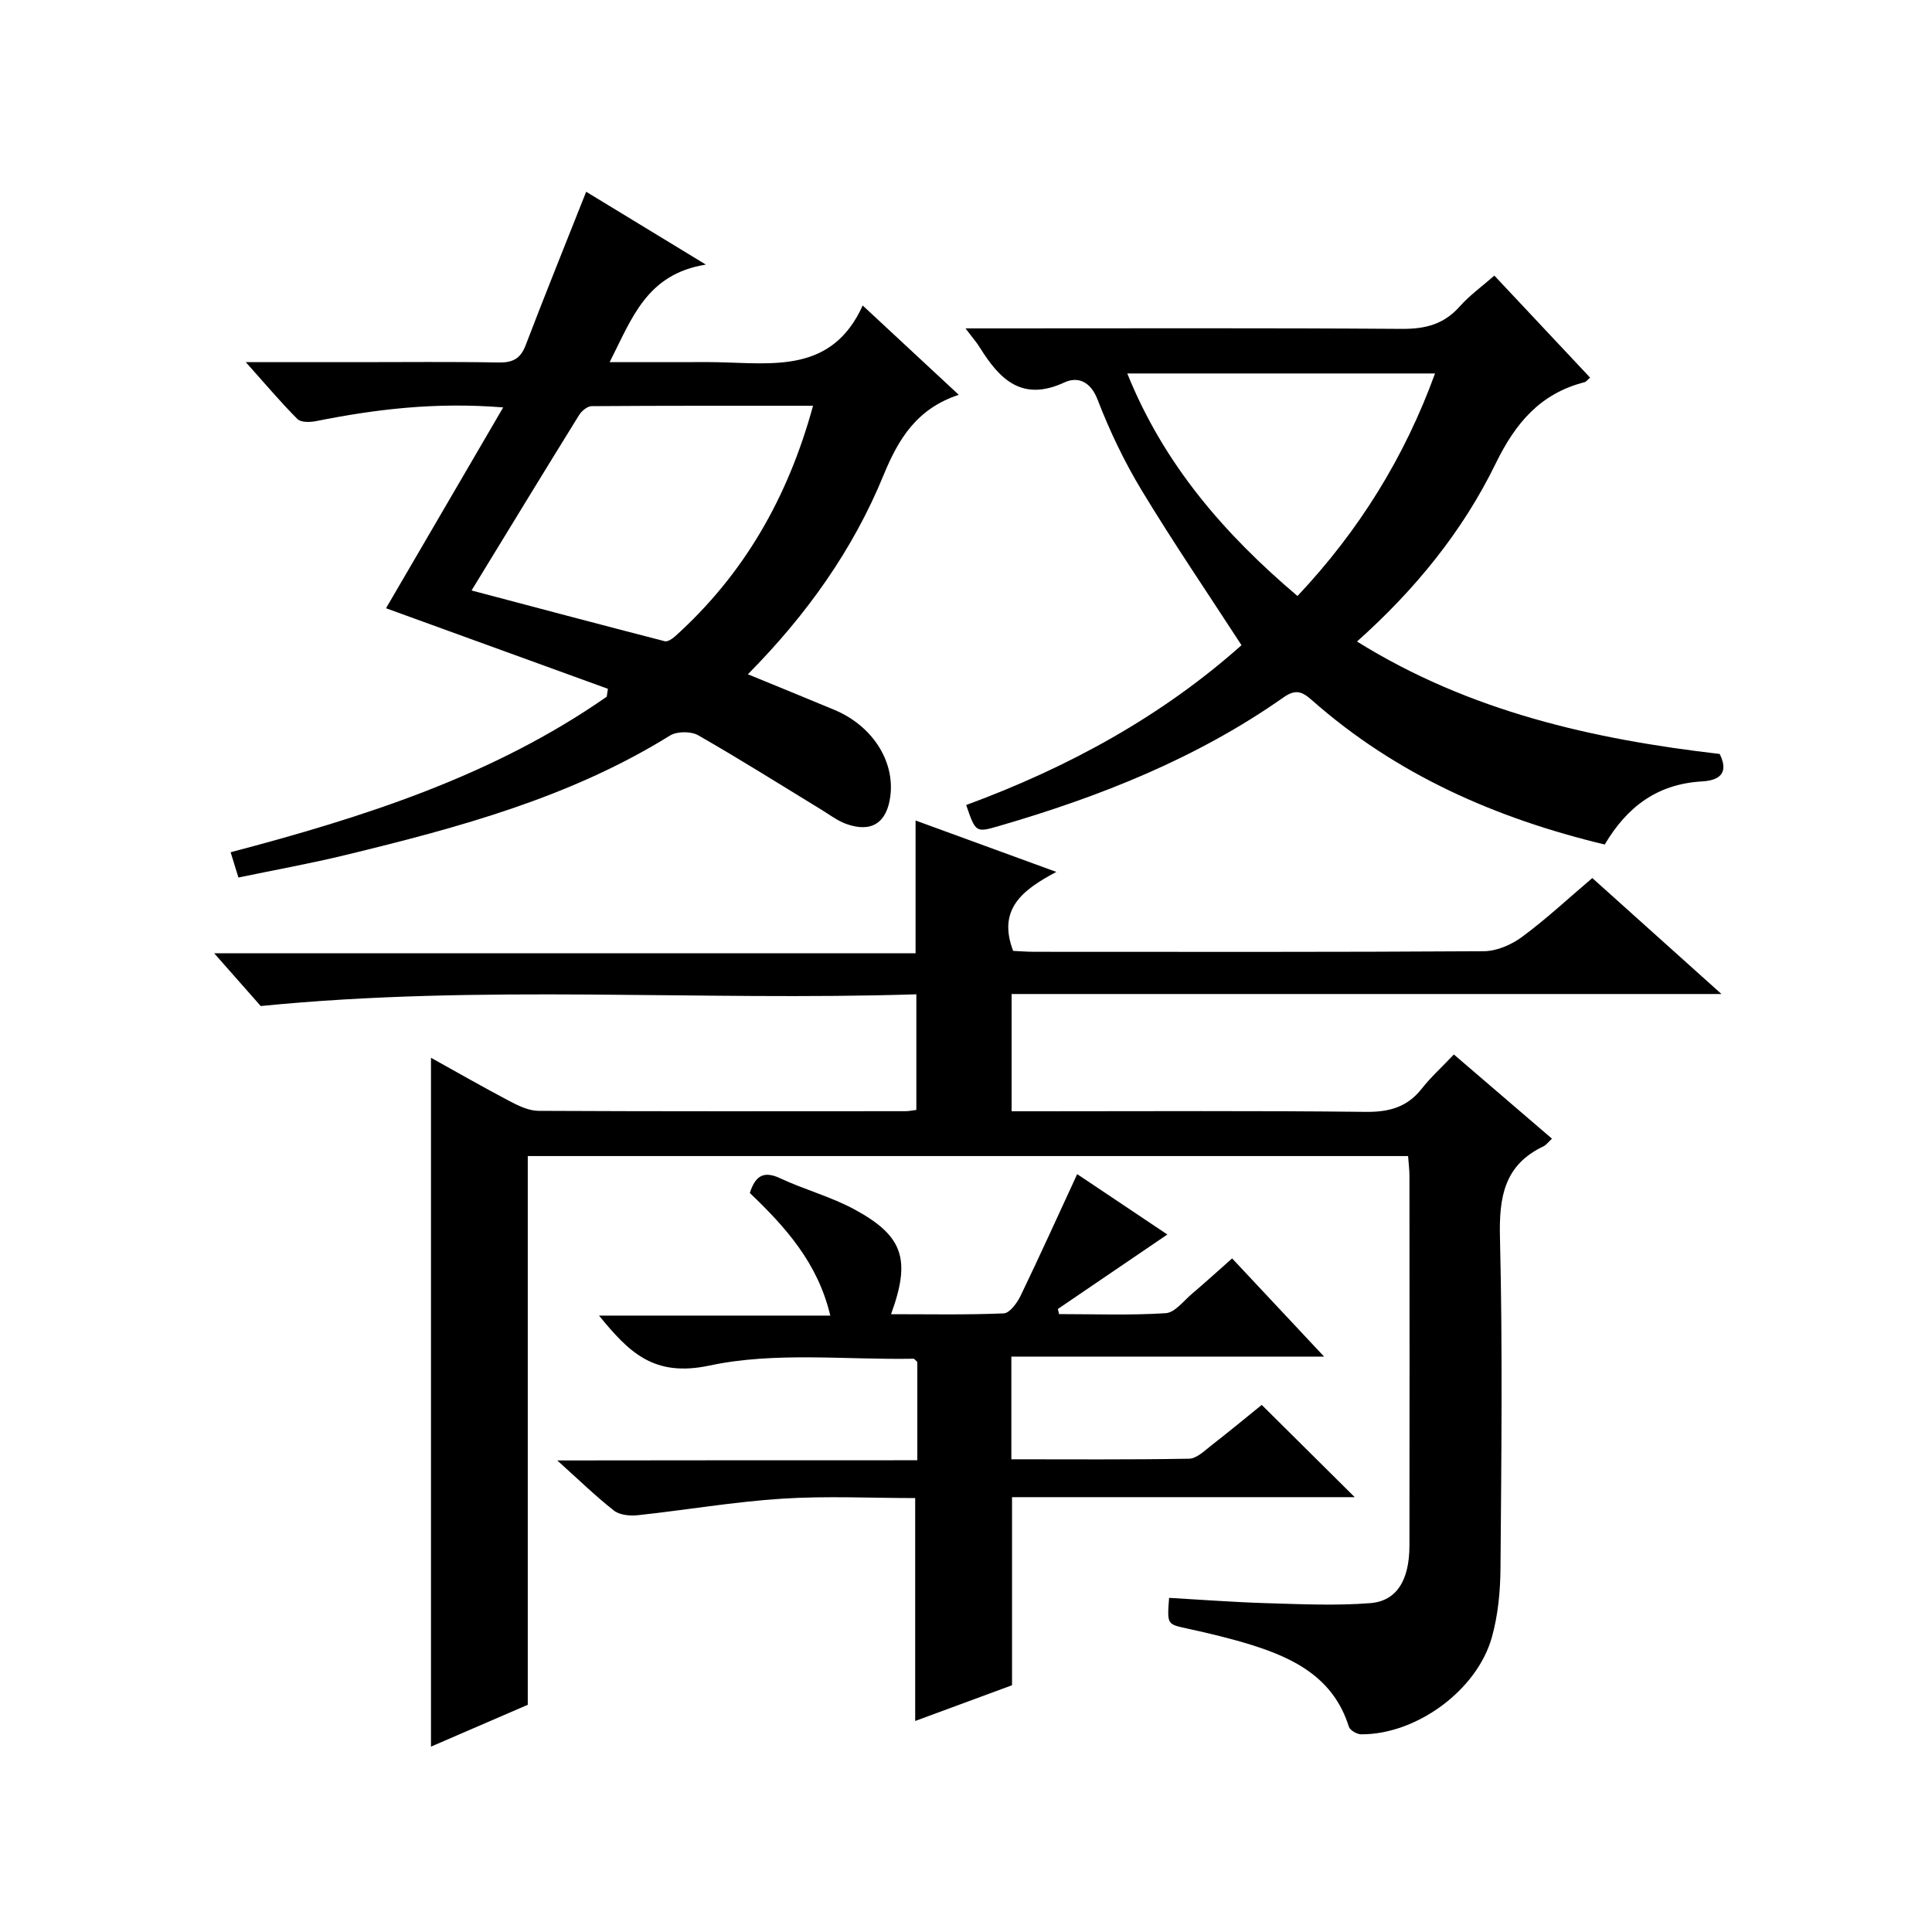
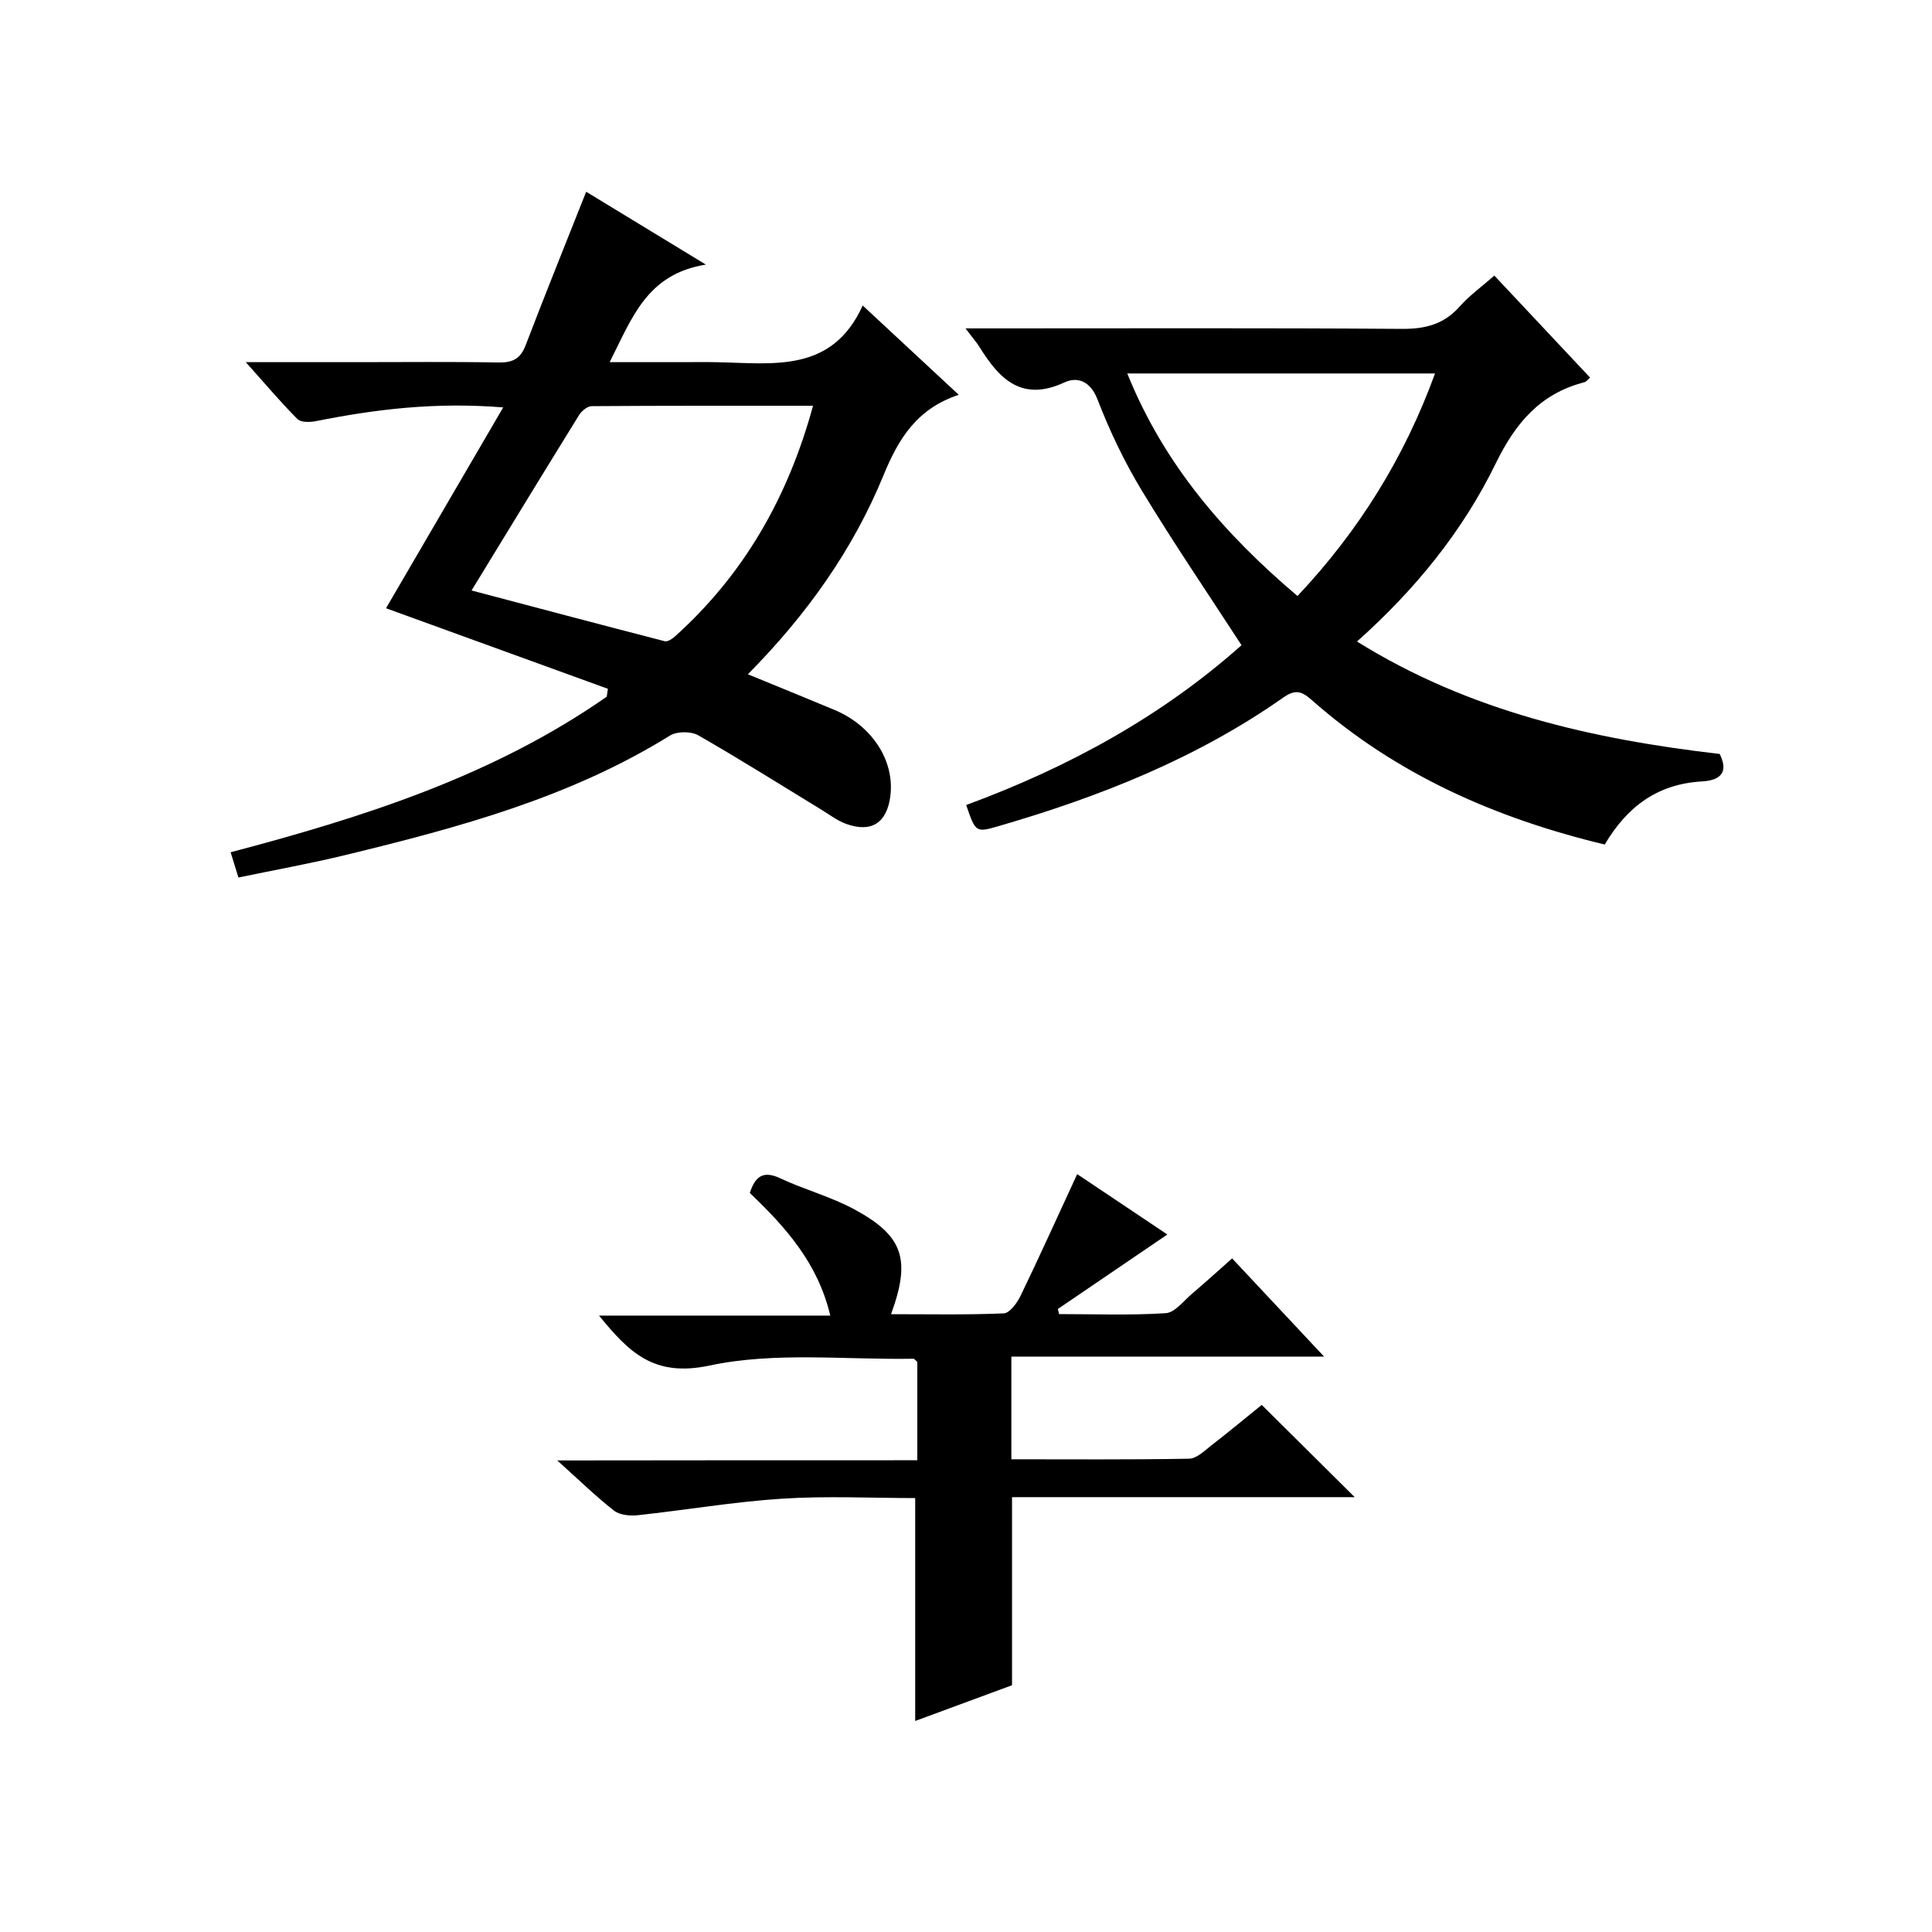
<svg xmlns="http://www.w3.org/2000/svg" version="1.1" id="ZDIC" x="0px" y="0px" viewBox="0 0 400 400" style="enable-background:new 0 0 400 400;" xml:space="preserve">
  <g>
-     <path d="M53.98,208.29c-2.86-3.25-5.93-6.73-9.64-10.93c48.88,0,96.9,0,145.22,0c0-9.38,0-18.22,0-27.48   c9.51,3.47,18.84,6.88,29.14,10.64c-7,3.72-12.23,7.7-8.94,16.35c1.19,0.05,2.81,0.19,4.42,0.19c31.01,0.01,62.01,0.08,93.02-0.12   c2.67-0.02,5.72-1.33,7.92-2.96c4.95-3.65,9.47-7.87,14.55-12.19c8.72,7.83,17.34,15.57,26.74,24.01c-49.5,0-98.03,0-146.97,0   c0,8.2,0,15.92,0,24.28c1.73,0,3.5,0,5.27,0c22.67,0,45.34-0.14,68.01,0.12c4.88,0.06,8.63-0.96,11.67-4.84   c1.84-2.35,4.09-4.37,6.62-7.04c6.89,5.91,13.49,11.57,20.31,17.43c-0.82,0.76-1.22,1.33-1.77,1.59c-8.14,3.86-9.2,10.52-9,18.86   c0.56,22.83,0.29,45.69,0.11,68.53c-0.04,4.78-0.51,9.72-1.8,14.3c-3.12,11.03-15.72,20.12-27.06,20.04   c-0.88-0.01-2.3-0.84-2.54-1.59c-3.1-9.93-11.06-14.06-20.04-16.88c-4.37-1.37-8.85-2.43-13.34-3.41c-4.24-0.93-4.26-0.8-3.83-6.37   c6.71,0.38,13.45,0.9,20.19,1.1c7.16,0.21,14.36,0.55,21.47-0.01c5.51-0.44,8.09-4.81,8.1-11.91c0.04-25.51,0.02-51.03,0-76.54   c0-1.29-0.17-2.59-0.28-4.11c-60.88,0-121.48,0-182.26,0c0,37.81,0,75.54,0,113.61c-6.3,2.72-13.07,5.65-20.04,8.66   c0-47.77,0-94.87,0-142.62c5.44,3.02,10.82,6.11,16.3,8.99c1.85,0.97,3.97,1.99,5.97,2c25.34,0.13,50.68,0.08,76.01,0.07   c0.64,0,1.28-0.15,2.21-0.26c0-7.72,0-15.32,0-23.94C144.77,207.3,99.65,203.74,53.98,208.29z" />
    <path d="M125.86,142.61c-15.28-5.55-30.57-11.1-45.94-16.68c7.88-13.51,15.84-27.15,24.26-41.58c-14.11-1.14-26.46,0.39-38.76,2.84   c-1.24,0.25-3.12,0.29-3.84-0.43c-3.48-3.49-6.66-7.27-10.69-11.78c8.5,0,15.92,0,23.34,0c9.67,0,19.34-0.11,29,0.07   c2.93,0.05,4.54-0.78,5.61-3.6c3.97-10.39,8.15-20.71,12.52-31.75c7.76,4.72,15.56,9.47,24.78,15.08   c-12.31,1.98-15.31,11.17-19.92,20.2c5.28,0,10,0,14.72,0c2.5,0,5-0.04,7.5,0.01c11.58,0.22,23.81,2.33,30.17-11.74   c7.03,6.53,13.19,12.27,19.89,18.49c-8.68,2.88-12.47,9.07-15.6,16.71c-6.31,15.37-15.87,28.83-28.06,41.15   c6.24,2.57,12.1,4.94,17.93,7.38c7.83,3.28,12.52,10.57,11.56,17.89c-0.72,5.49-3.89,7.58-9.09,5.73c-1.83-0.65-3.45-1.9-5.13-2.93   c-8.5-5.18-16.92-10.5-25.56-15.44c-1.49-0.85-4.39-0.84-5.84,0.06c-20.66,12.83-43.73,19.03-67,24.69   c-7.3,1.78-14.71,3.11-22.35,4.7c-0.56-1.83-1.04-3.36-1.61-5.23c27.61-7.28,54.4-15.83,77.87-32.21   C125.69,143.71,125.78,143.16,125.86,142.61z M168.33,84.01c-15.63,0-30.73-0.03-45.84,0.08c-0.89,0.01-2.07,1-2.6,1.85   c-7.42,11.98-14.75,24.02-22.26,36.31c13.13,3.47,26.55,7.04,40,10.51c0.58,0.15,1.53-0.47,2.1-0.98   C153.98,118.96,163.12,103.07,168.33,84.01z" />
    <path d="M200.04,166.67c21.3-7.84,40.6-18.47,57-33.09c-7.07-10.89-14.15-21.28-20.65-32.03c-3.6-5.95-6.65-12.33-9.15-18.82   c-1.48-3.84-4.17-4.8-6.85-3.56c-8.76,4.07-13.41-0.59-17.52-7.21c-0.68-1.1-1.56-2.09-2.97-3.97c2.47,0,4.19,0,5.91,0   c28.16,0,56.32-0.1,84.47,0.1c4.82,0.03,8.66-0.95,11.92-4.62c2.07-2.33,4.67-4.2,7.19-6.41c6.7,7.14,13.17,14.03,19.82,21.12   c-0.52,0.44-0.8,0.86-1.15,0.95c-9.15,2.35-14.27,8.39-18.4,16.85c-6.82,13.98-16.62,26.06-28.71,36.84   c23.34,14.53,48.97,20.25,75.1,23.28c2.35,4.8-1.29,5.55-3.74,5.69c-9.19,0.54-15.45,5.25-20.07,13.06   c-22.53-5.41-43.18-14.47-60.66-29.92c-2.1-1.86-3.43-2.24-5.89-0.51c-17.92,12.58-37.97,20.53-58.85,26.59   C202.01,172.42,201.99,172.36,200.04,166.67z M268.63,123.4c12.78-13.57,22.17-28.75,28.48-46.08c-21.41,0-42.28,0-63.72,0   C241,96.2,253.48,110.55,268.63,123.4z" />
    <path d="M189.92,302.33c0-7.45,0-13.93,0-20.34c-0.33-0.29-0.58-0.69-0.83-0.68c-14.1,0.25-28.63-1.48-42.18,1.41   c-11.58,2.47-16.68-2.75-22.89-10.34c16.08,0,31.78,0,47.88,0c-2.58-10.93-9.32-18.38-16.66-25.39c1.11-3.41,2.74-4.71,6.29-3.04   c5.07,2.37,10.6,3.84,15.48,6.5c10.03,5.47,11.6,10.33,7.47,21.64c7.94,0,15.64,0.16,23.33-0.17c1.23-0.05,2.76-2.14,3.48-3.62   c3.96-8.21,7.72-16.53,11.73-25.21c6.35,4.25,12.75,8.53,18.67,12.5c-7.74,5.27-15.2,10.34-22.67,15.42   c0.08,0.35,0.17,0.7,0.25,1.06c7.37,0,14.75,0.28,22.08-0.19c1.9-0.12,3.69-2.54,5.44-4.02c2.66-2.25,5.23-4.6,8.31-7.32   c6.22,6.64,12.31,13.15,19.04,20.33c-21.99,0-43.17,0-64.75,0c0,7.22,0,13.94,0,21.26c12.27,0,24.54,0.1,36.81-0.12   c1.53-0.03,3.13-1.6,4.52-2.69c3.67-2.85,7.25-5.82,10.51-8.45c6.43,6.38,12.75,12.65,19.25,19.1c-23.53,0-47.1,0-70.95,0   c0,13.11,0,25.83,0,38.94c-6.36,2.35-13.1,4.83-20.05,7.4c0-15.41,0-30.45,0-46.15c-9.07,0-18.37-0.47-27.6,0.13   c-9.98,0.64-19.89,2.35-29.85,3.42c-1.62,0.17-3.73-0.03-4.92-0.96c-3.79-2.97-7.25-6.35-11.73-10.38   C140.79,302.33,165.12,302.33,189.92,302.33z" />
  </g>
</svg>